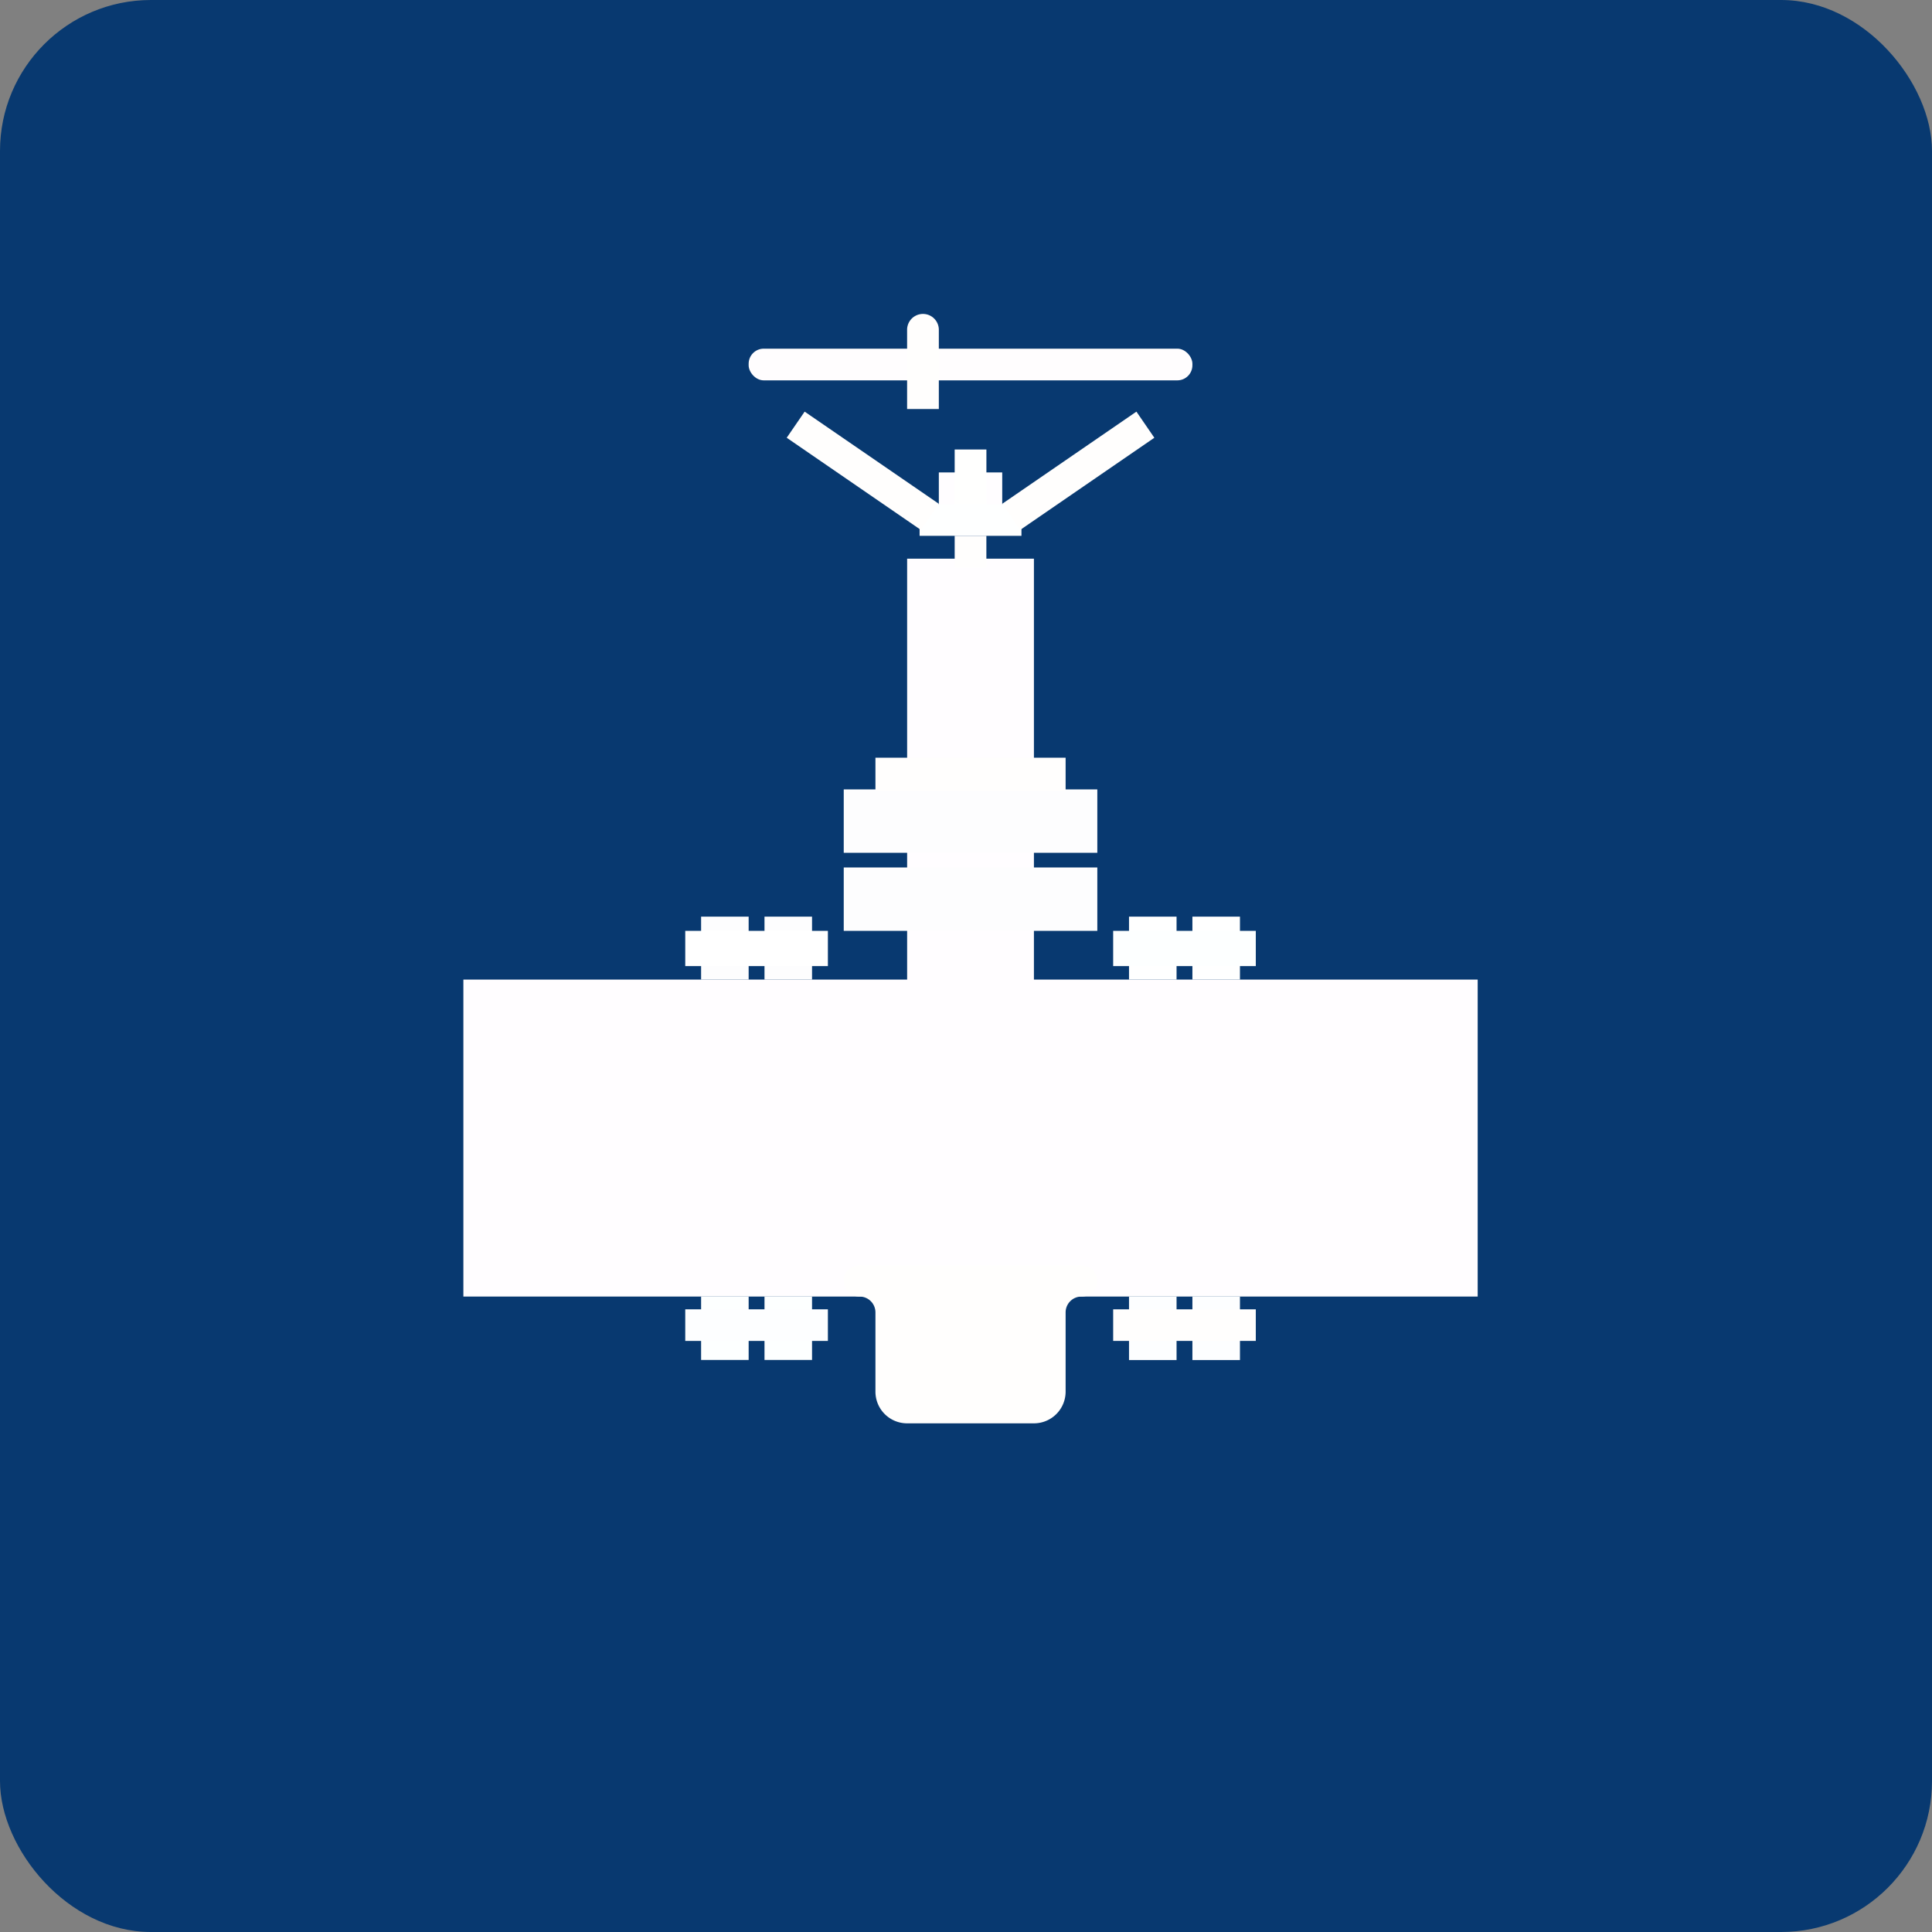
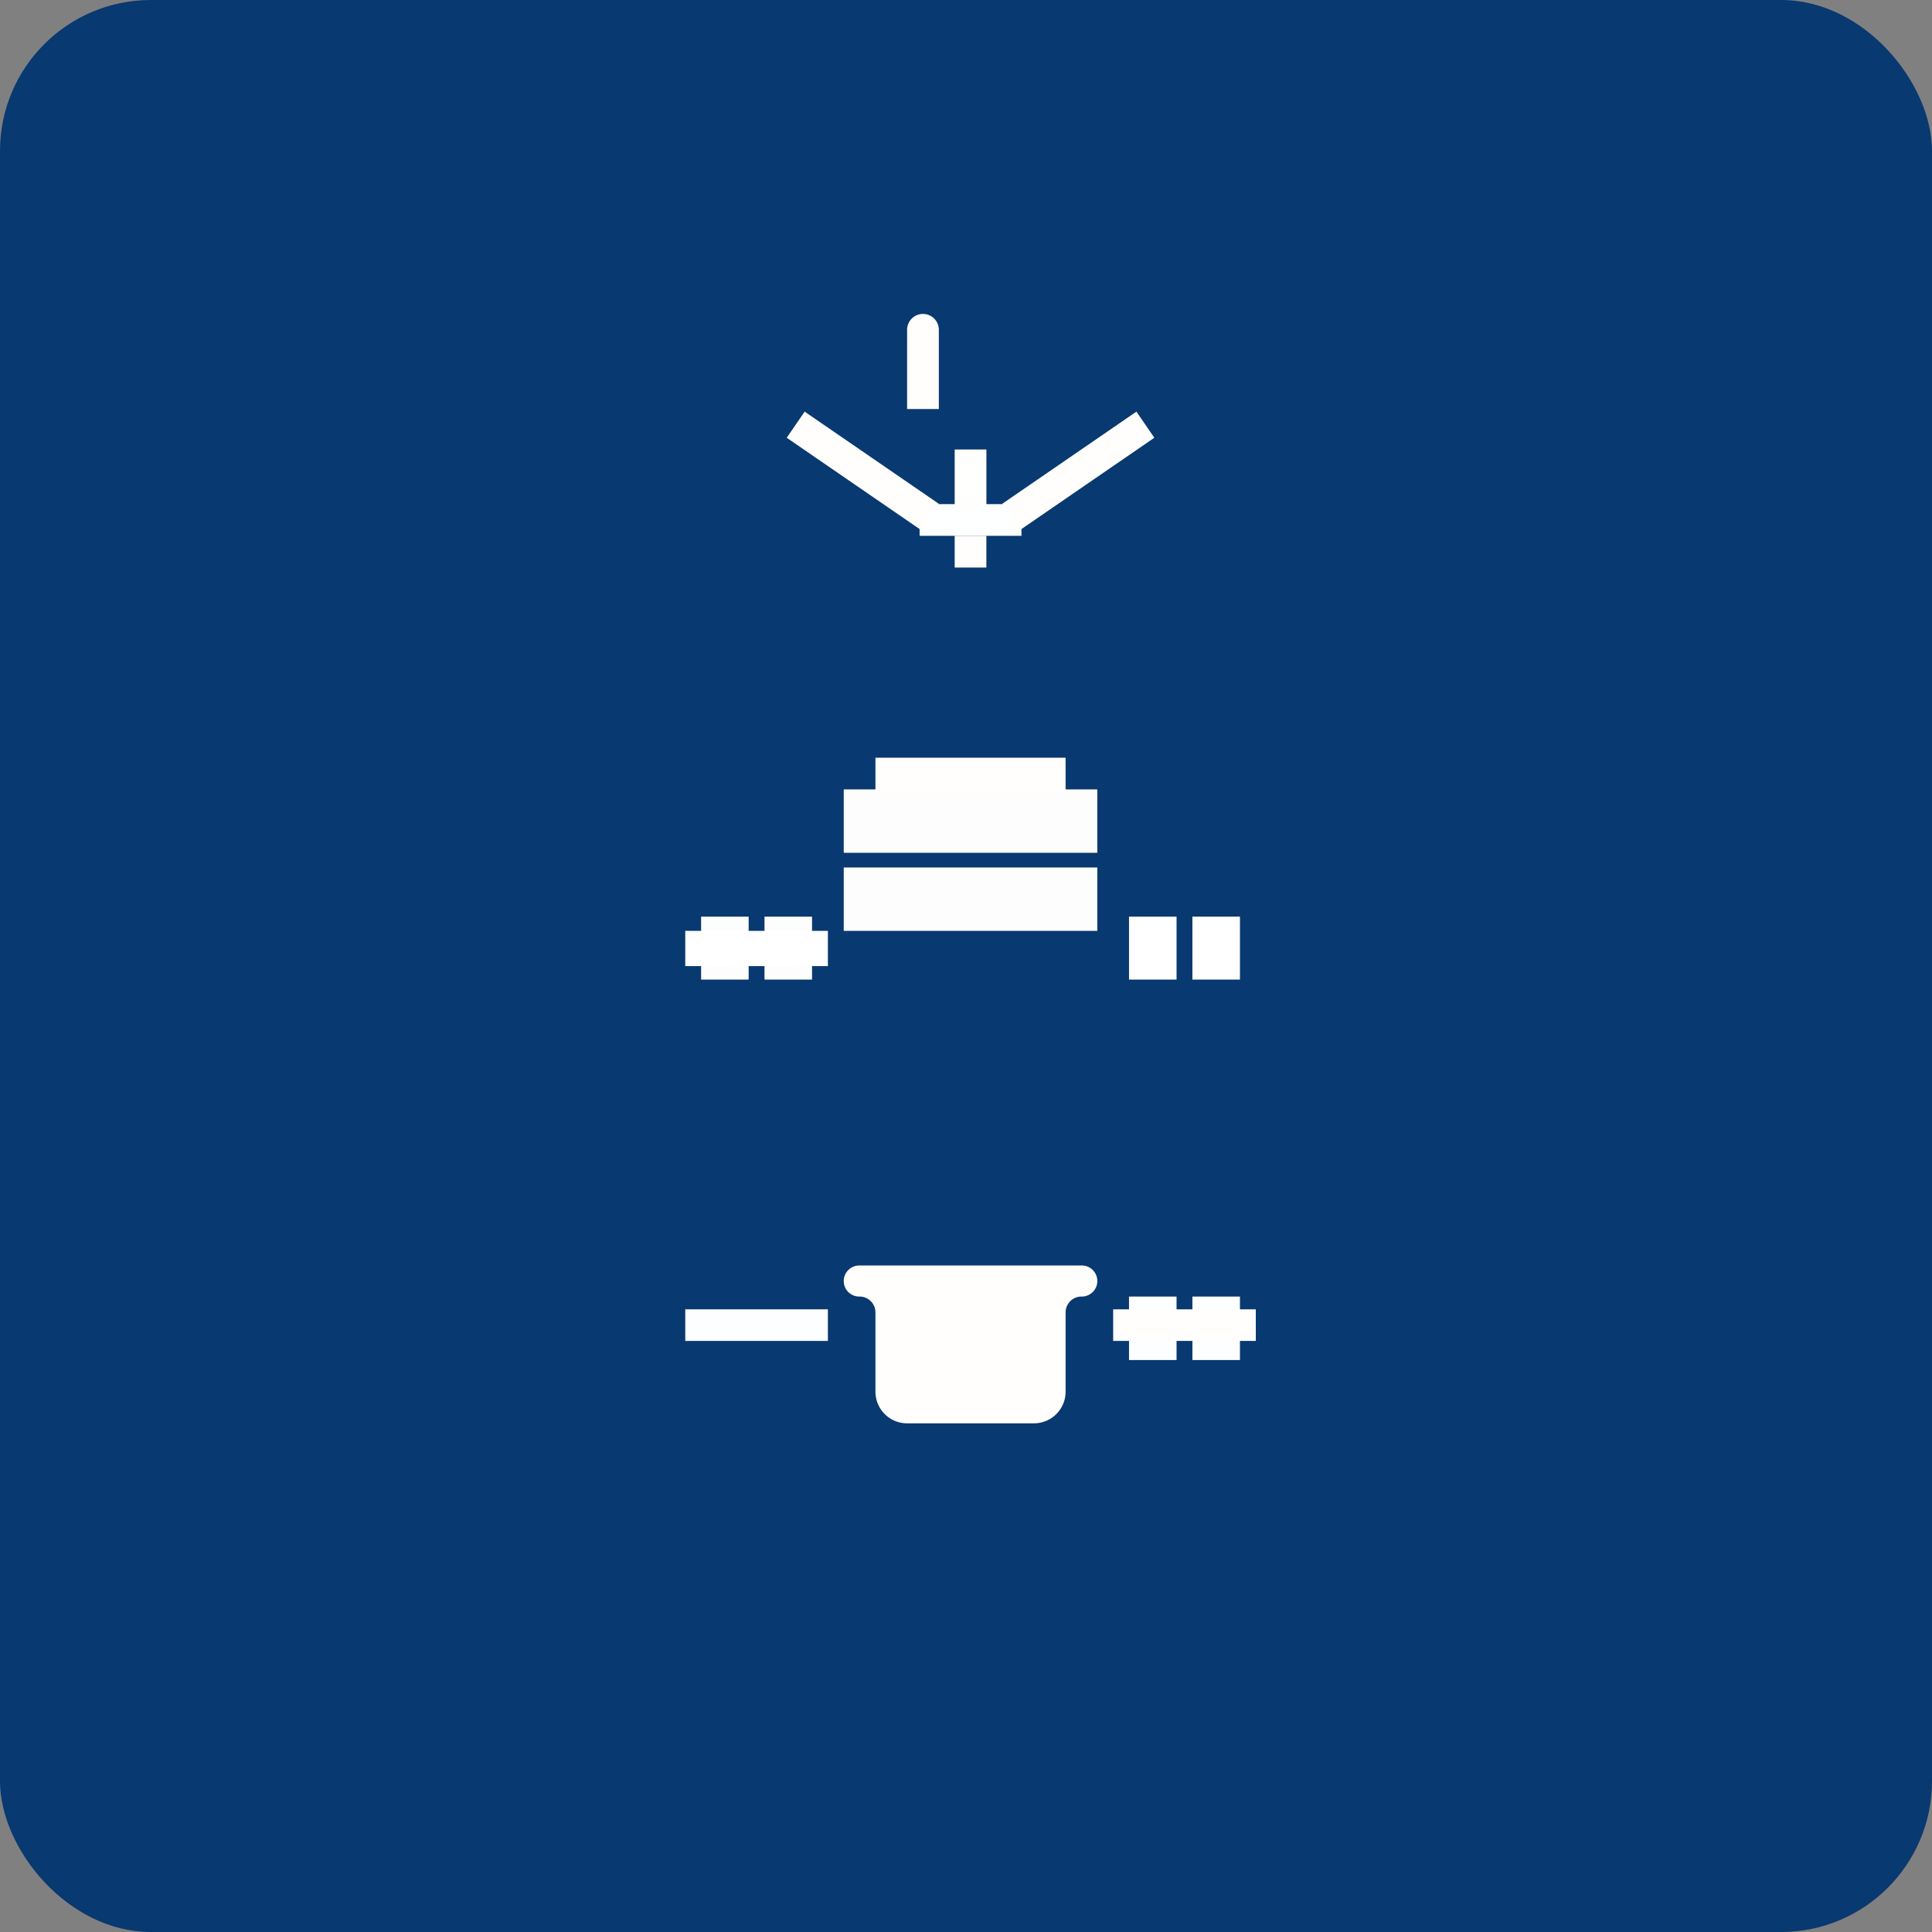
<svg xmlns="http://www.w3.org/2000/svg" width="64" height="64" viewBox="0 0 64 64">
  <rect x="0" y="0" width="64" height="64" fill="#808080" stroke="none" />
  <rect x="0" y="0" width="64" height="64" rx="5" ry="5" fill="#083970" />
  <path fill="#073b71" d="" />
-   <path fill="#fffdff" d="M 15.35,32.45 L 48.95,32.45 L 48.95,42.95 L 15.35,42.95 Z M 30.05,18.507 L 34.25,18.507 L 34.25,32.45 L 30.05,32.45 Z M 31.1,15.65 L 33.2,15.65 L 33.2,17.729 L 31.1,17.729 Z" />
  <path fill="#fffffe" d="M 31.625,14.89 L 32.676,14.89 L 32.676,16.969 L 31.625,16.969 Z" />
-   <path fill="#feffff" d="M 30.463,16.7 L 33.837,16.7 L 33.837,17.75 L 30.463,17.75 Z" />
-   <rect x="24.8" y="11.55" width="14.7" height="1.05" rx=".5" fill="#fffdfe" />
+   <path fill="#feffff" d="M 30.463,16.7 L 33.837,16.7 L 33.837,17.75 L 30.463,17.75 " />
  <path fill="#fdfdfe" d="M 27.95,26.15 L 36.35,26.15 L 36.35,28.25 L 27.95,28.25 Z M 27.95,28.736 L 36.35,28.736 L 36.35,30.836 L 27.95,30.836 Z M 23.225,30.365 L 24.8,30.365 L 24.8,32.45 L 23.225,32.45 Z M 25.325,30.365 L 26.9,30.365 L 26.9,32.45 L 25.325,32.45 Z" />
  <path fill="#ffffff" d="M 22.7,30.836 L 27.425,30.836 L 27.425,32.003 L 22.7,32.003 Z M 37.4,30.365 L 38.975,30.365 L 38.975,32.45 L 37.4,32.45 Z M 39.5,30.365 L 41.075,30.365 L 41.075,32.45 L 39.5,32.45 Z" />
-   <path fill="#fdffff" d="M 36.875,30.836 L 41.6,30.836 L 41.6,32.003 L 36.875,32.003 Z M 23.225,42.95 L 24.8,42.95 L 24.8,45.05 L 23.225,45.05 Z M 25.325,42.95 L 26.9,42.95 L 26.9,45.05 L 25.325,45.05 Z" />
  <path fill="#fdfeff" d="M 22.7,43.373 L 27.425,43.373 L 27.425,44.42 L 22.7,44.42 Z M 37.4,42.95 L 38.975,42.95 L 38.975,45.053 L 37.4,45.053 Z M 39.5,42.95 L 41.075,42.95 L 41.075,45.053 L 39.5,45.053 Z" />
  <path fill="#fffefd" d="M 36.875,43.373 L 41.6,43.373 L 41.6,44.42 L 36.875,44.42 Z M 29,25.1 L 35.3,25.1 L 35.3,26.207 L 29,26.207 Z M 27.95,42.435 C 27.95,42.152 28.181,41.921 28.465,41.921 L 35.836,41.921 A 0.514,0.514 0 0,1 35.836,42.95 L 35.825,42.95 A 0.525,0.525 0 0,0 35.3,43.475 L 35.3,46.1 A 1.05,1.05 0 0,1 34.25,47.15 L 30.05,47.15 A 1.05,1.05 0 0,1 29,46.1 L 29,43.475 A 0.525,0.525 0 0,0 28.475,42.95 L 28.465,42.95 A 0.514,0.514 0 0,1 27.95,42.435 Z M 33.2,16.689 L 37.645,13.636 L 38.239,14.501 L 33.794,17.555 Z M 31.1,16.689 L 26.655,13.636 L 26.061,14.501 L 30.506,17.555 Z M 30.049,10.925 A 0.525,0.525 0 0,1 31.1,10.925 L 31.1,13.55 L 30.049,13.55 L 30.049,10.925 Z M 31.625,17.75 L 32.675,17.75 L 32.675,18.8 L 31.625,18.8 L 31.625,17.75 Z" />
</svg>